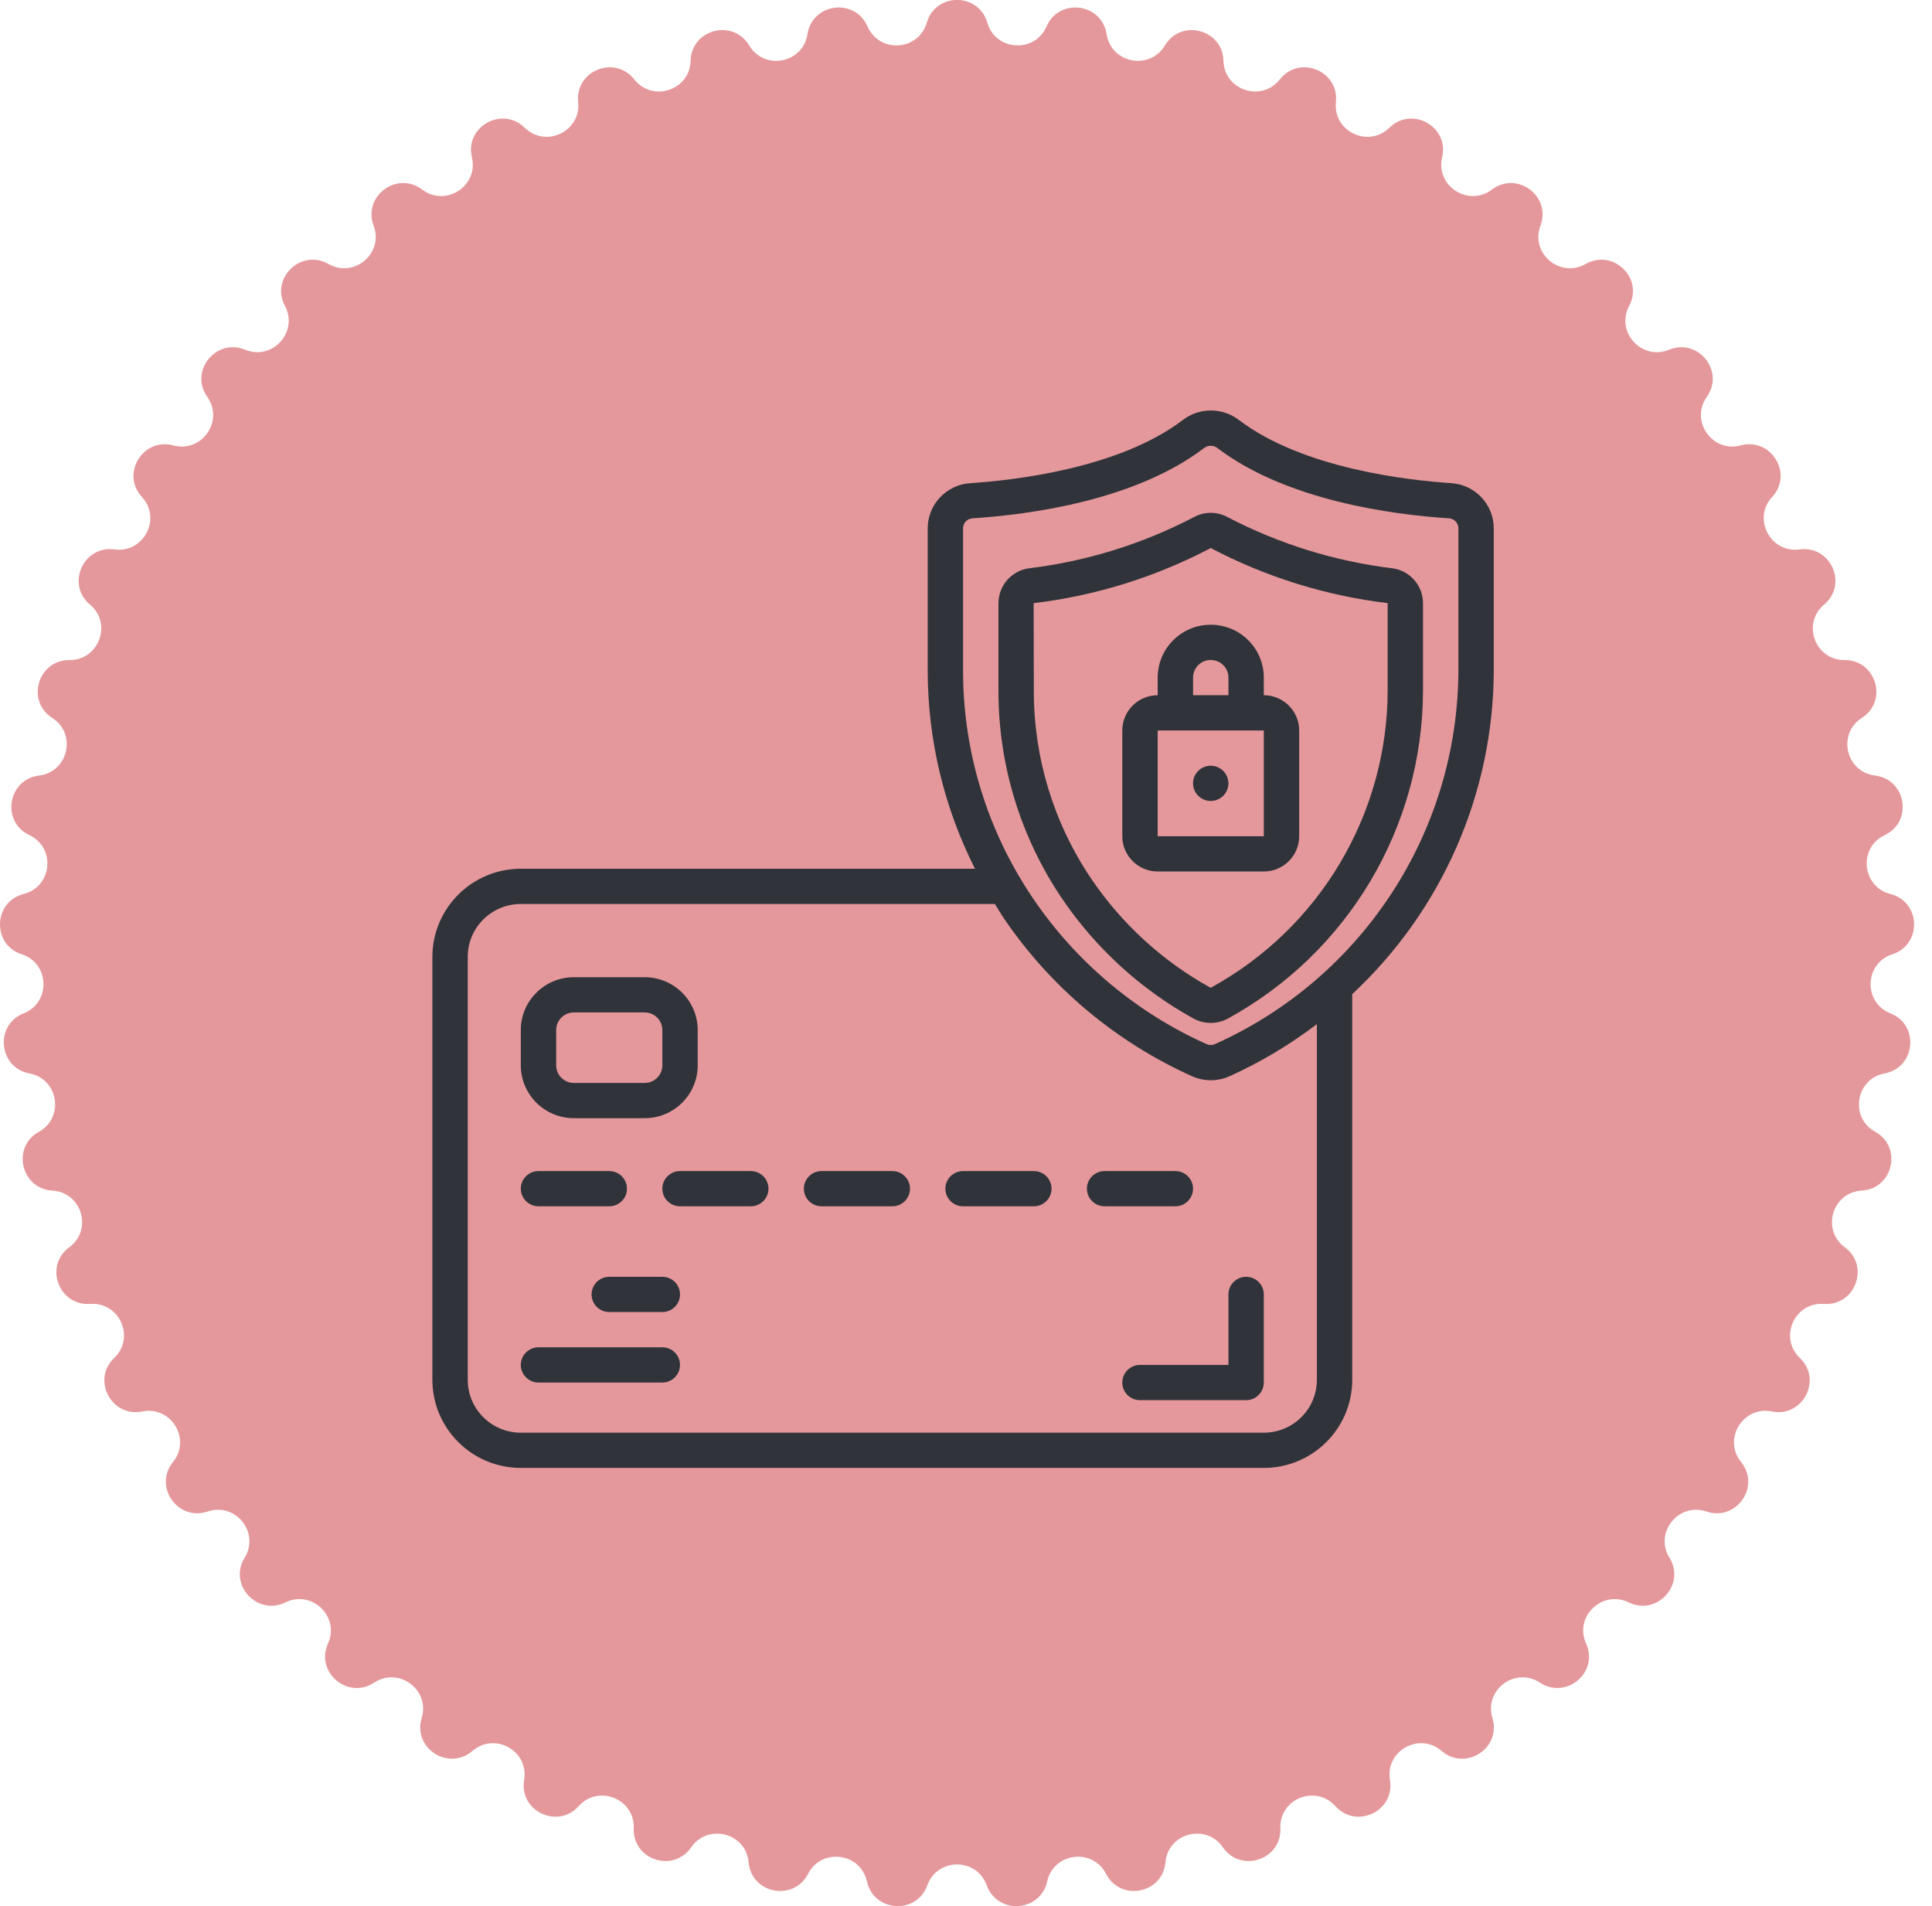
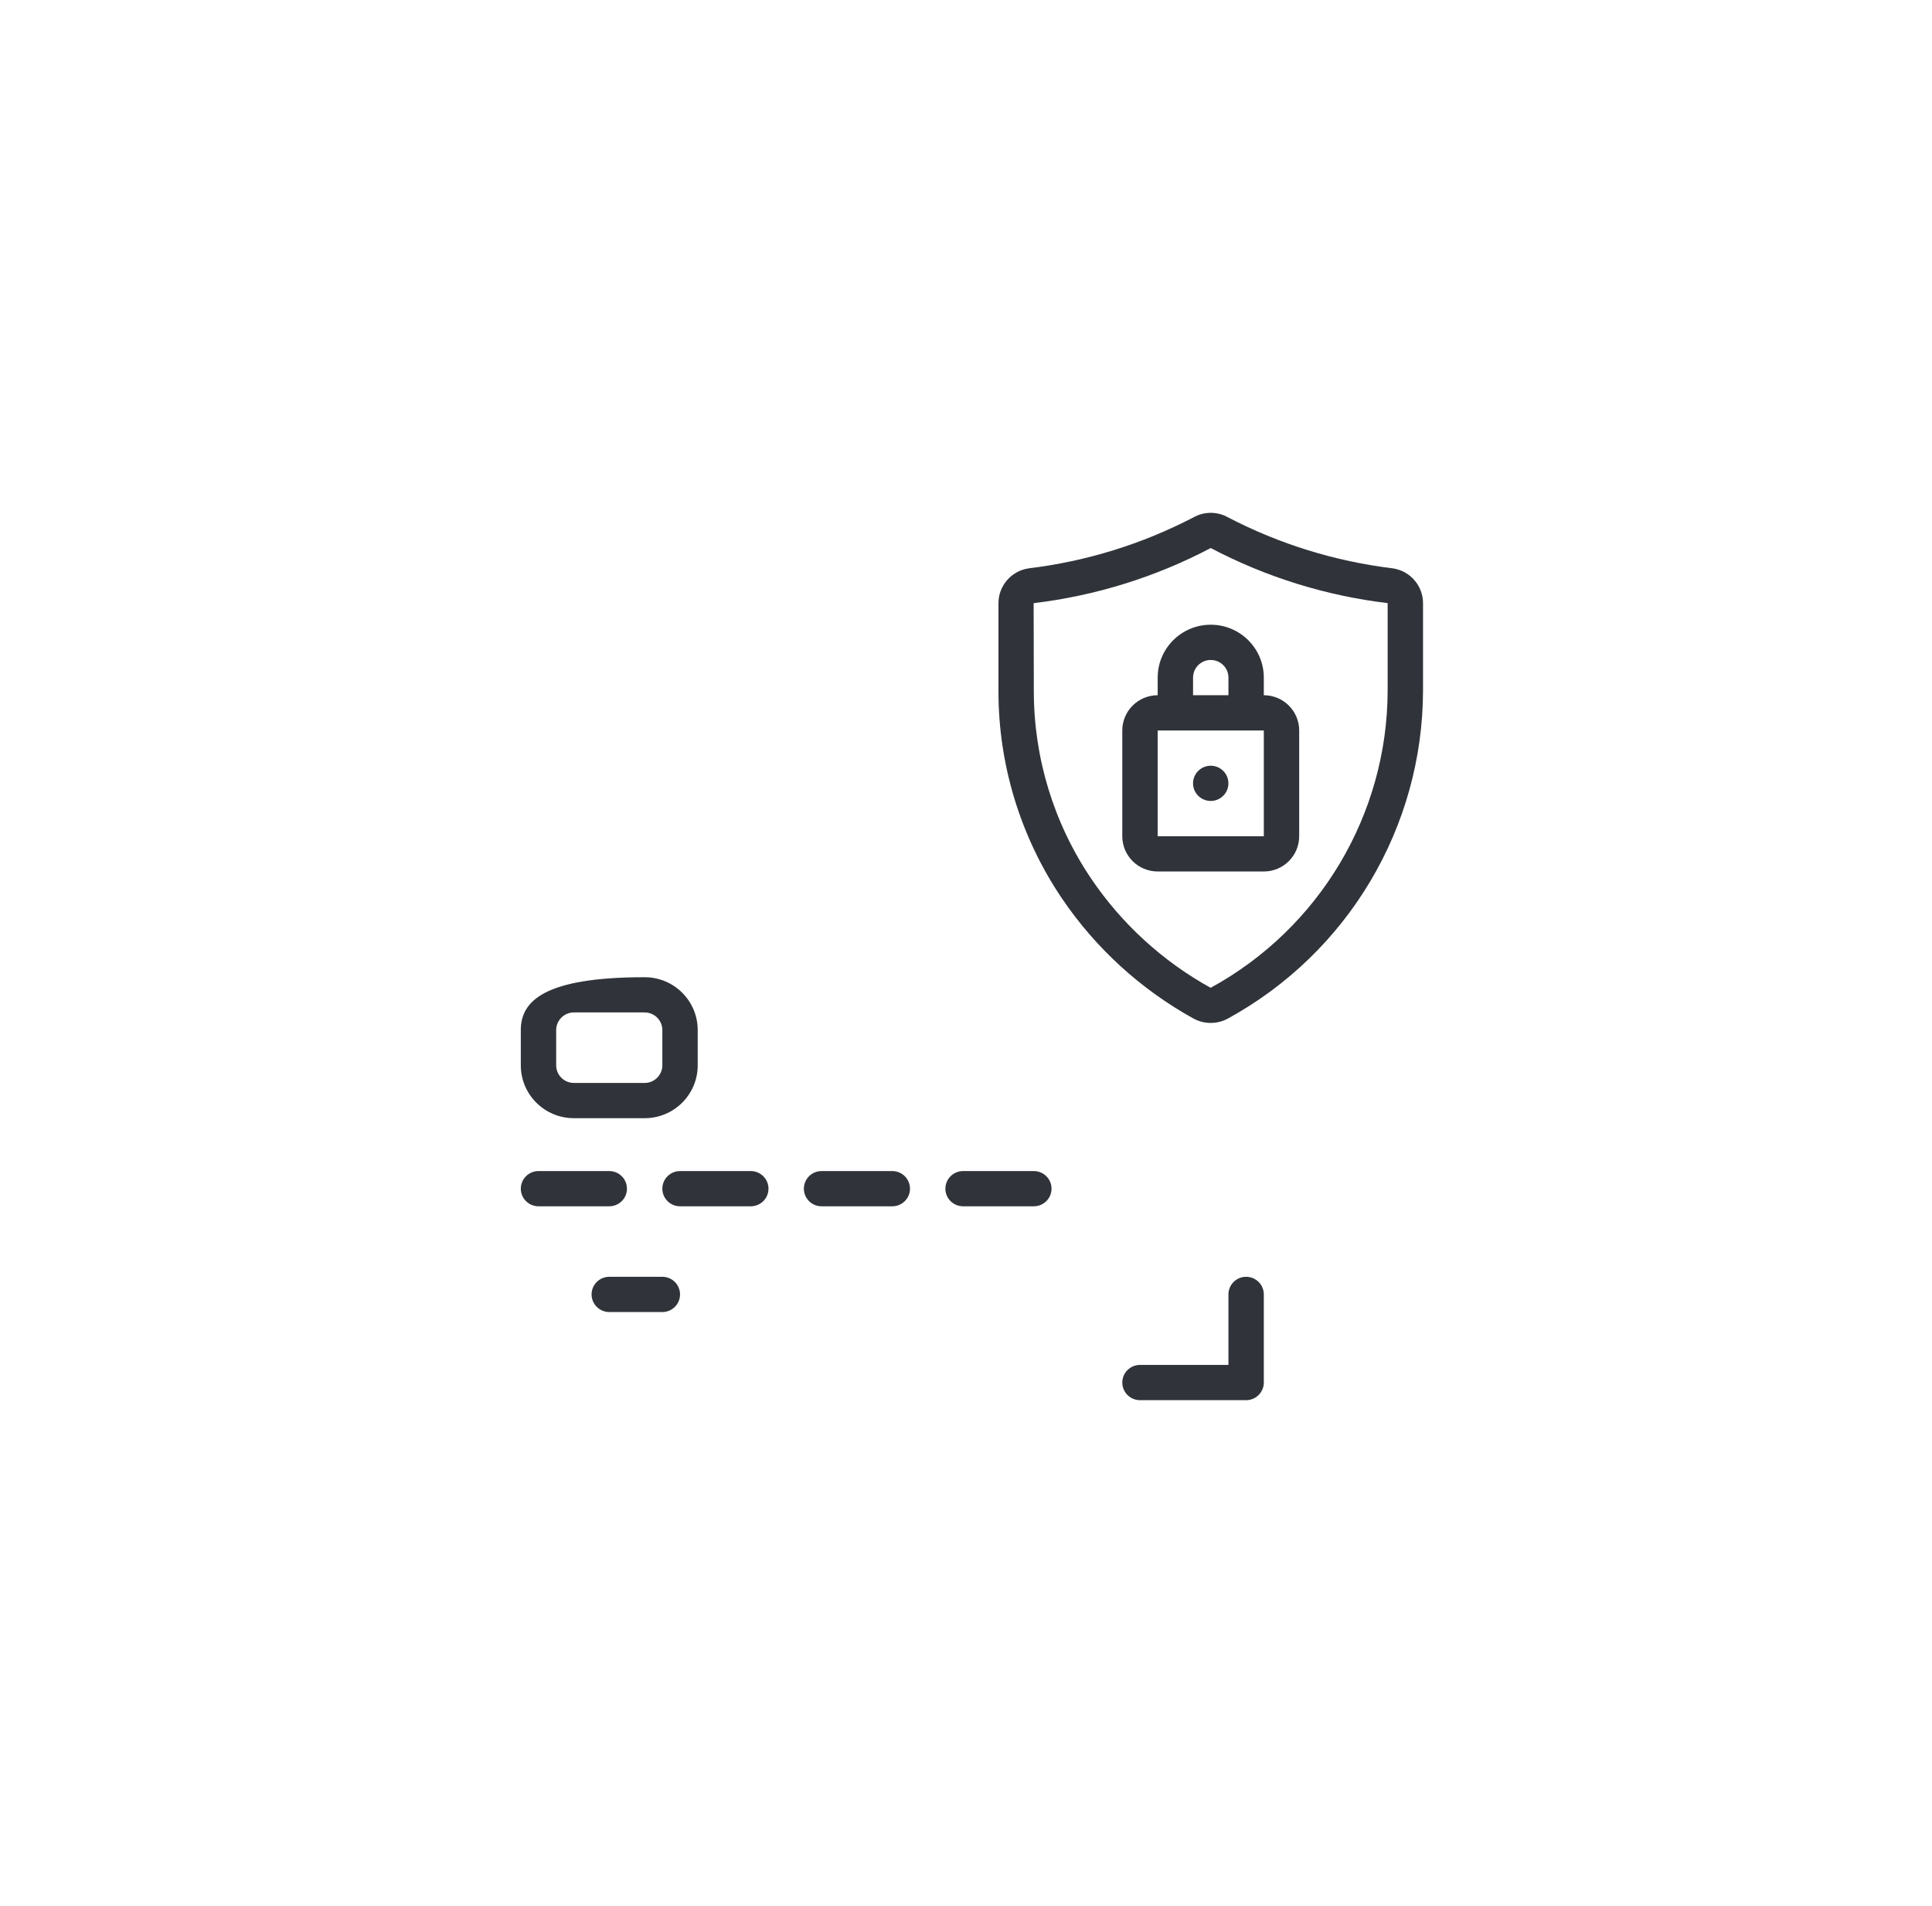
<svg xmlns="http://www.w3.org/2000/svg" fill="none" viewBox="0 0 74 73" height="73" width="74">
-   <path fill="#E5989B" d="M35.497 0.869C35.834 -0.293 37.48 -0.293 37.817 0.869C38.132 1.954 39.633 2.05 40.085 1.013C40.568 -0.095 42.201 0.114 42.386 1.309C42.559 2.426 44.036 2.711 44.617 1.742C45.238 0.705 46.831 1.12 46.861 2.328C46.89 3.457 48.319 3.928 49.019 3.041C49.767 2.093 51.294 2.707 51.169 3.908C51.052 5.032 52.41 5.681 53.217 4.891C54.08 4.046 55.516 4.849 55.238 6.025C54.978 7.123 56.242 7.94 57.143 7.26C58.107 6.533 59.429 7.512 59.003 8.642C58.604 9.698 59.753 10.669 60.733 10.11C61.781 9.512 62.968 10.652 62.4 11.717C61.87 12.713 62.884 13.823 63.928 13.393C65.043 12.934 66.074 14.216 65.375 15.2C64.721 16.119 65.585 17.35 66.674 17.057C67.839 16.744 68.697 18.147 67.878 19.033C67.112 19.861 67.811 21.192 68.928 21.041C70.123 20.878 70.793 22.38 69.868 23.154C69.003 23.877 69.524 25.286 70.652 25.278C71.858 25.27 72.33 26.845 71.313 27.494C70.362 28.101 70.698 29.565 71.818 29.701C73.016 29.846 73.28 31.468 72.189 31.982C71.168 32.463 71.313 33.958 72.406 34.236C73.576 34.532 73.629 36.175 72.481 36.546C71.407 36.892 71.359 38.394 72.409 38.808C73.531 39.252 73.371 40.887 72.185 41.109C71.076 41.316 70.836 42.798 71.823 43.343C72.879 43.926 72.511 45.528 71.306 45.597C70.18 45.661 69.751 47.1 70.66 47.767C71.633 48.48 71.061 50.021 69.858 49.936C68.733 49.856 68.122 51.229 68.939 52.006C69.813 52.837 69.048 54.293 67.865 54.055C66.76 53.832 65.977 55.116 66.688 55.991C67.448 56.928 66.502 58.273 65.36 57.886C64.291 57.524 63.35 58.697 63.944 59.657C64.578 60.683 63.467 61.896 62.383 61.367C61.369 60.872 60.285 61.914 60.751 62.942C61.249 64.042 59.992 65.104 58.984 64.44C58.041 63.819 56.833 64.715 57.163 65.794C57.516 66.949 56.133 67.842 55.218 67.055C54.362 66.319 53.049 67.053 53.238 68.166C53.44 69.357 51.955 70.067 51.147 69.168C50.392 68.329 48.996 68.889 49.041 70.018C49.088 71.226 47.525 71.741 46.839 70.746C46.197 69.816 44.741 70.195 44.64 71.32C44.532 72.525 42.916 72.837 42.363 71.762C41.846 70.757 40.353 70.948 40.109 72.052C39.847 73.232 38.205 73.337 37.793 72.2C37.409 71.137 35.905 71.137 35.52 72.2C35.109 73.337 33.467 73.232 33.205 72.052C32.96 70.948 31.468 70.757 30.951 71.762C30.397 72.837 28.782 72.525 28.674 71.32C28.573 70.195 27.117 69.816 26.475 70.746C25.789 71.741 24.226 71.226 24.273 70.018C24.317 68.889 22.921 68.329 22.166 69.168C21.359 70.067 19.874 69.357 20.076 68.166C20.265 67.053 18.952 66.319 18.096 67.055C17.18 67.842 15.798 66.949 16.151 65.794C16.481 64.715 15.273 63.819 14.33 64.44C13.322 65.104 12.065 64.042 12.563 62.942C13.028 61.914 11.944 60.872 10.931 61.367C9.846 61.896 8.736 60.683 9.37 59.657C9.963 58.697 9.022 57.524 7.954 57.886C6.811 58.273 5.865 56.928 6.626 55.991C7.337 55.116 6.554 53.832 5.448 54.055C4.266 54.293 3.5 52.837 4.374 52.006C5.192 51.229 4.58 49.856 3.455 49.936C2.252 50.021 1.68 48.48 2.653 47.767C3.563 47.1 3.133 45.661 2.007 45.597C0.803 45.528 0.434 43.926 1.49 43.343C2.478 42.798 2.237 41.316 1.128 41.109C-0.058 40.887 -0.217 39.252 0.905 38.808C1.954 38.394 1.906 36.892 0.833 36.546C-0.316 36.175 -0.262 34.532 0.907 34.236C2.001 33.958 2.145 32.463 1.125 31.982C0.033 31.468 0.298 29.846 1.496 29.701C2.615 29.565 2.951 28.101 2.001 27.494C0.984 26.845 1.455 25.27 2.662 25.278C3.789 25.286 4.311 23.877 3.446 23.154C2.52 22.38 3.19 20.878 4.385 21.041C5.503 21.192 6.202 19.861 5.436 19.033C4.617 18.147 5.474 16.744 6.639 17.057C7.729 17.35 8.592 16.119 7.939 15.2C7.24 14.216 8.27 12.934 9.386 13.393C10.43 13.823 11.444 12.713 10.914 11.717C10.346 10.652 11.532 9.512 12.581 10.11C13.561 10.669 14.71 9.698 14.311 8.642C13.885 7.512 15.207 6.533 16.171 7.26C17.072 7.94 18.335 7.123 18.075 6.025C17.797 4.849 19.234 4.046 20.097 4.891C20.904 5.681 22.262 5.032 22.145 3.908C22.02 2.707 23.547 2.093 24.295 3.041C24.995 3.928 26.424 3.457 26.452 2.328C26.483 1.12 28.075 0.705 28.697 1.742C29.277 2.711 30.754 2.426 30.927 1.309C31.113 0.114 32.745 -0.095 33.228 1.013C33.68 2.05 35.181 1.954 35.497 0.869Z" />
  <g clip-path="url(#clip0_83_534)">
-     <path fill="#30343A" d="M55.589 18.503C53.963 18.397 49.911 17.952 47.458 16.088C46.823 15.597 45.935 15.597 45.3 16.088C42.845 17.952 38.795 18.397 37.169 18.503C36.252 18.559 35.537 19.315 35.533 20.23V25.679C35.533 28.316 36.154 30.915 37.344 33.27H19.948C18.078 33.273 16.563 34.782 16.561 36.645V52.843C16.563 54.706 18.078 56.215 19.948 56.217H48.407C50.277 56.215 51.792 54.706 51.794 52.843V38.072C55.24 34.863 57.202 30.378 57.215 25.679V20.23C57.212 19.318 56.502 18.564 55.589 18.503ZM50.439 52.843C50.439 53.961 49.529 54.867 48.407 54.867H19.948C18.826 54.867 17.916 53.961 17.916 52.843V36.645C17.916 35.526 18.826 34.62 19.948 34.62H38.108C38.212 34.788 38.311 34.958 38.421 35.125C40.217 37.788 42.724 39.898 45.659 41.217C46.115 41.421 46.637 41.421 47.093 41.217C48.281 40.68 49.403 40.011 50.439 39.222V52.843ZM55.86 25.679C55.837 31.858 52.19 37.453 46.532 39.987C46.431 40.032 46.316 40.032 46.215 39.987C43.509 38.772 41.199 36.827 39.545 34.372C37.81 31.803 36.885 28.776 36.888 25.679V20.23C36.889 20.028 37.047 19.862 37.25 19.85C39.424 19.709 43.466 19.175 46.116 17.161C46.267 17.043 46.48 17.043 46.631 17.161C49.281 19.173 53.324 19.709 55.498 19.85C55.7 19.862 55.859 20.028 55.86 20.23V25.679Z" />
    <path fill="#30343A" d="M53.349 21.766C51.144 21.499 49.006 20.838 47.038 19.814C46.626 19.582 46.123 19.582 45.711 19.814C43.742 20.838 41.604 21.499 39.399 21.766C38.736 21.864 38.245 22.43 38.243 23.098V26.458C38.24 29.286 39.085 32.05 40.668 34.397C41.961 36.309 43.69 37.889 45.713 39.007C46.124 39.231 46.621 39.231 47.032 39.007C51.629 36.489 54.49 31.683 54.505 26.458V23.098C54.504 22.43 54.012 21.864 53.349 21.766ZM53.15 26.458C53.136 31.193 50.541 35.548 46.374 37.828H46.367C44.532 36.813 42.963 35.379 41.791 33.644C40.358 31.519 39.595 29.017 39.598 26.458L39.591 23.099C41.963 22.816 44.262 22.1 46.374 20.988C48.484 22.099 50.781 22.814 53.15 23.098V26.458Z" />
-     <path fill="#30343A" d="M21.981 42.823H24.691C25.814 42.823 26.724 41.917 26.724 40.798V39.449C26.724 38.33 25.814 37.424 24.691 37.424H21.981C20.858 37.424 19.948 38.33 19.948 39.449V40.798C19.948 41.917 20.858 42.823 21.981 42.823ZM21.303 39.449C21.303 39.076 21.607 38.773 21.981 38.773H24.691C25.066 38.773 25.369 39.076 25.369 39.449V40.798C25.369 41.171 25.066 41.473 24.691 41.473H21.981C21.607 41.473 21.303 41.171 21.303 40.798V39.449Z" />
+     <path fill="#30343A" d="M21.981 42.823H24.691C25.814 42.823 26.724 41.917 26.724 40.798V39.449C26.724 38.33 25.814 37.424 24.691 37.424C20.858 37.424 19.948 38.33 19.948 39.449V40.798C19.948 41.917 20.858 42.823 21.981 42.823ZM21.303 39.449C21.303 39.076 21.607 38.773 21.981 38.773H24.691C25.066 38.773 25.369 39.076 25.369 39.449V40.798C25.369 41.171 25.066 41.473 24.691 41.473H21.981C21.607 41.473 21.303 41.171 21.303 40.798V39.449Z" />
    <path fill="#30343A" d="M20.626 46.197H23.336C23.71 46.197 24.014 45.895 24.014 45.523C24.014 45.15 23.71 44.848 23.336 44.848H20.626C20.252 44.848 19.948 45.15 19.948 45.523C19.948 45.895 20.252 46.197 20.626 46.197Z" />
    <path fill="#30343A" d="M28.757 44.848H26.047C25.673 44.848 25.369 45.15 25.369 45.523C25.369 45.895 25.673 46.197 26.047 46.197H28.757C29.131 46.197 29.435 45.895 29.435 45.523C29.435 45.15 29.131 44.848 28.757 44.848Z" />
    <path fill="#30343A" d="M34.178 44.848H31.467C31.093 44.848 30.79 45.15 30.79 45.523C30.79 45.895 31.093 46.197 31.467 46.197H34.178C34.552 46.197 34.855 45.895 34.855 45.523C34.855 45.15 34.552 44.848 34.178 44.848Z" />
    <path fill="#30343A" d="M39.598 44.848H36.888C36.514 44.848 36.21 45.15 36.21 45.523C36.21 45.895 36.514 46.197 36.888 46.197H39.598C39.973 46.197 40.276 45.895 40.276 45.523C40.276 45.15 39.973 44.848 39.598 44.848Z" />
-     <path fill="#30343A" d="M45.696 45.523C45.696 45.15 45.393 44.848 45.019 44.848H42.309C41.934 44.848 41.631 45.15 41.631 45.523C41.631 45.895 41.934 46.197 42.309 46.197H45.019C45.393 46.197 45.696 45.895 45.696 45.523Z" />
    <path fill="#30343A" d="M25.369 48.897H23.337C22.962 48.897 22.659 49.199 22.659 49.572C22.659 49.945 22.962 50.247 23.337 50.247H25.369C25.744 50.247 26.047 49.945 26.047 49.572C26.047 49.199 25.744 48.897 25.369 48.897Z" />
-     <path fill="#30343A" d="M25.369 51.597H20.626C20.252 51.597 19.948 51.899 19.948 52.272C19.948 52.644 20.252 52.947 20.626 52.947H25.369C25.743 52.947 26.046 52.644 26.046 52.272C26.046 51.899 25.743 51.597 25.369 51.597Z" />
    <path fill="#30343A" d="M44.342 25.95V26.625C43.593 26.625 42.986 27.23 42.986 27.975V32.025C42.986 32.77 43.593 33.375 44.342 33.375H48.407C49.155 33.375 49.762 32.77 49.762 32.025V27.975C49.762 27.23 49.155 26.625 48.407 26.625V25.95C48.407 24.832 47.497 23.925 46.374 23.925C45.252 23.925 44.342 24.832 44.342 25.95ZM45.697 25.95C45.697 25.577 46 25.275 46.374 25.275C46.748 25.275 47.052 25.577 47.052 25.95V26.625H45.697V25.95ZM48.407 27.975V32.025H44.342V27.975H48.407Z" />
    <path fill="#30343A" d="M46.374 30.674C46.748 30.674 47.051 30.372 47.051 29.999C47.051 29.627 46.748 29.325 46.374 29.325C46 29.325 45.696 29.627 45.696 29.999C45.696 30.372 46 30.674 46.374 30.674Z" />
    <path fill="#30343A" d="M47.052 52.272H43.664C43.29 52.272 42.986 52.574 42.986 52.947C42.986 53.319 43.29 53.622 43.664 53.622H47.729C48.104 53.622 48.407 53.319 48.407 52.947V49.572C48.407 49.199 48.104 48.897 47.729 48.897C47.355 48.897 47.052 49.199 47.052 49.572V52.272Z" />
  </g>
  <defs>
    <clipPath id="clip0_83_534">
      <rect transform="translate(14.997 14.941)" fill="white" height="42.831" width="43" />
    </clipPath>
  </defs>
</svg>